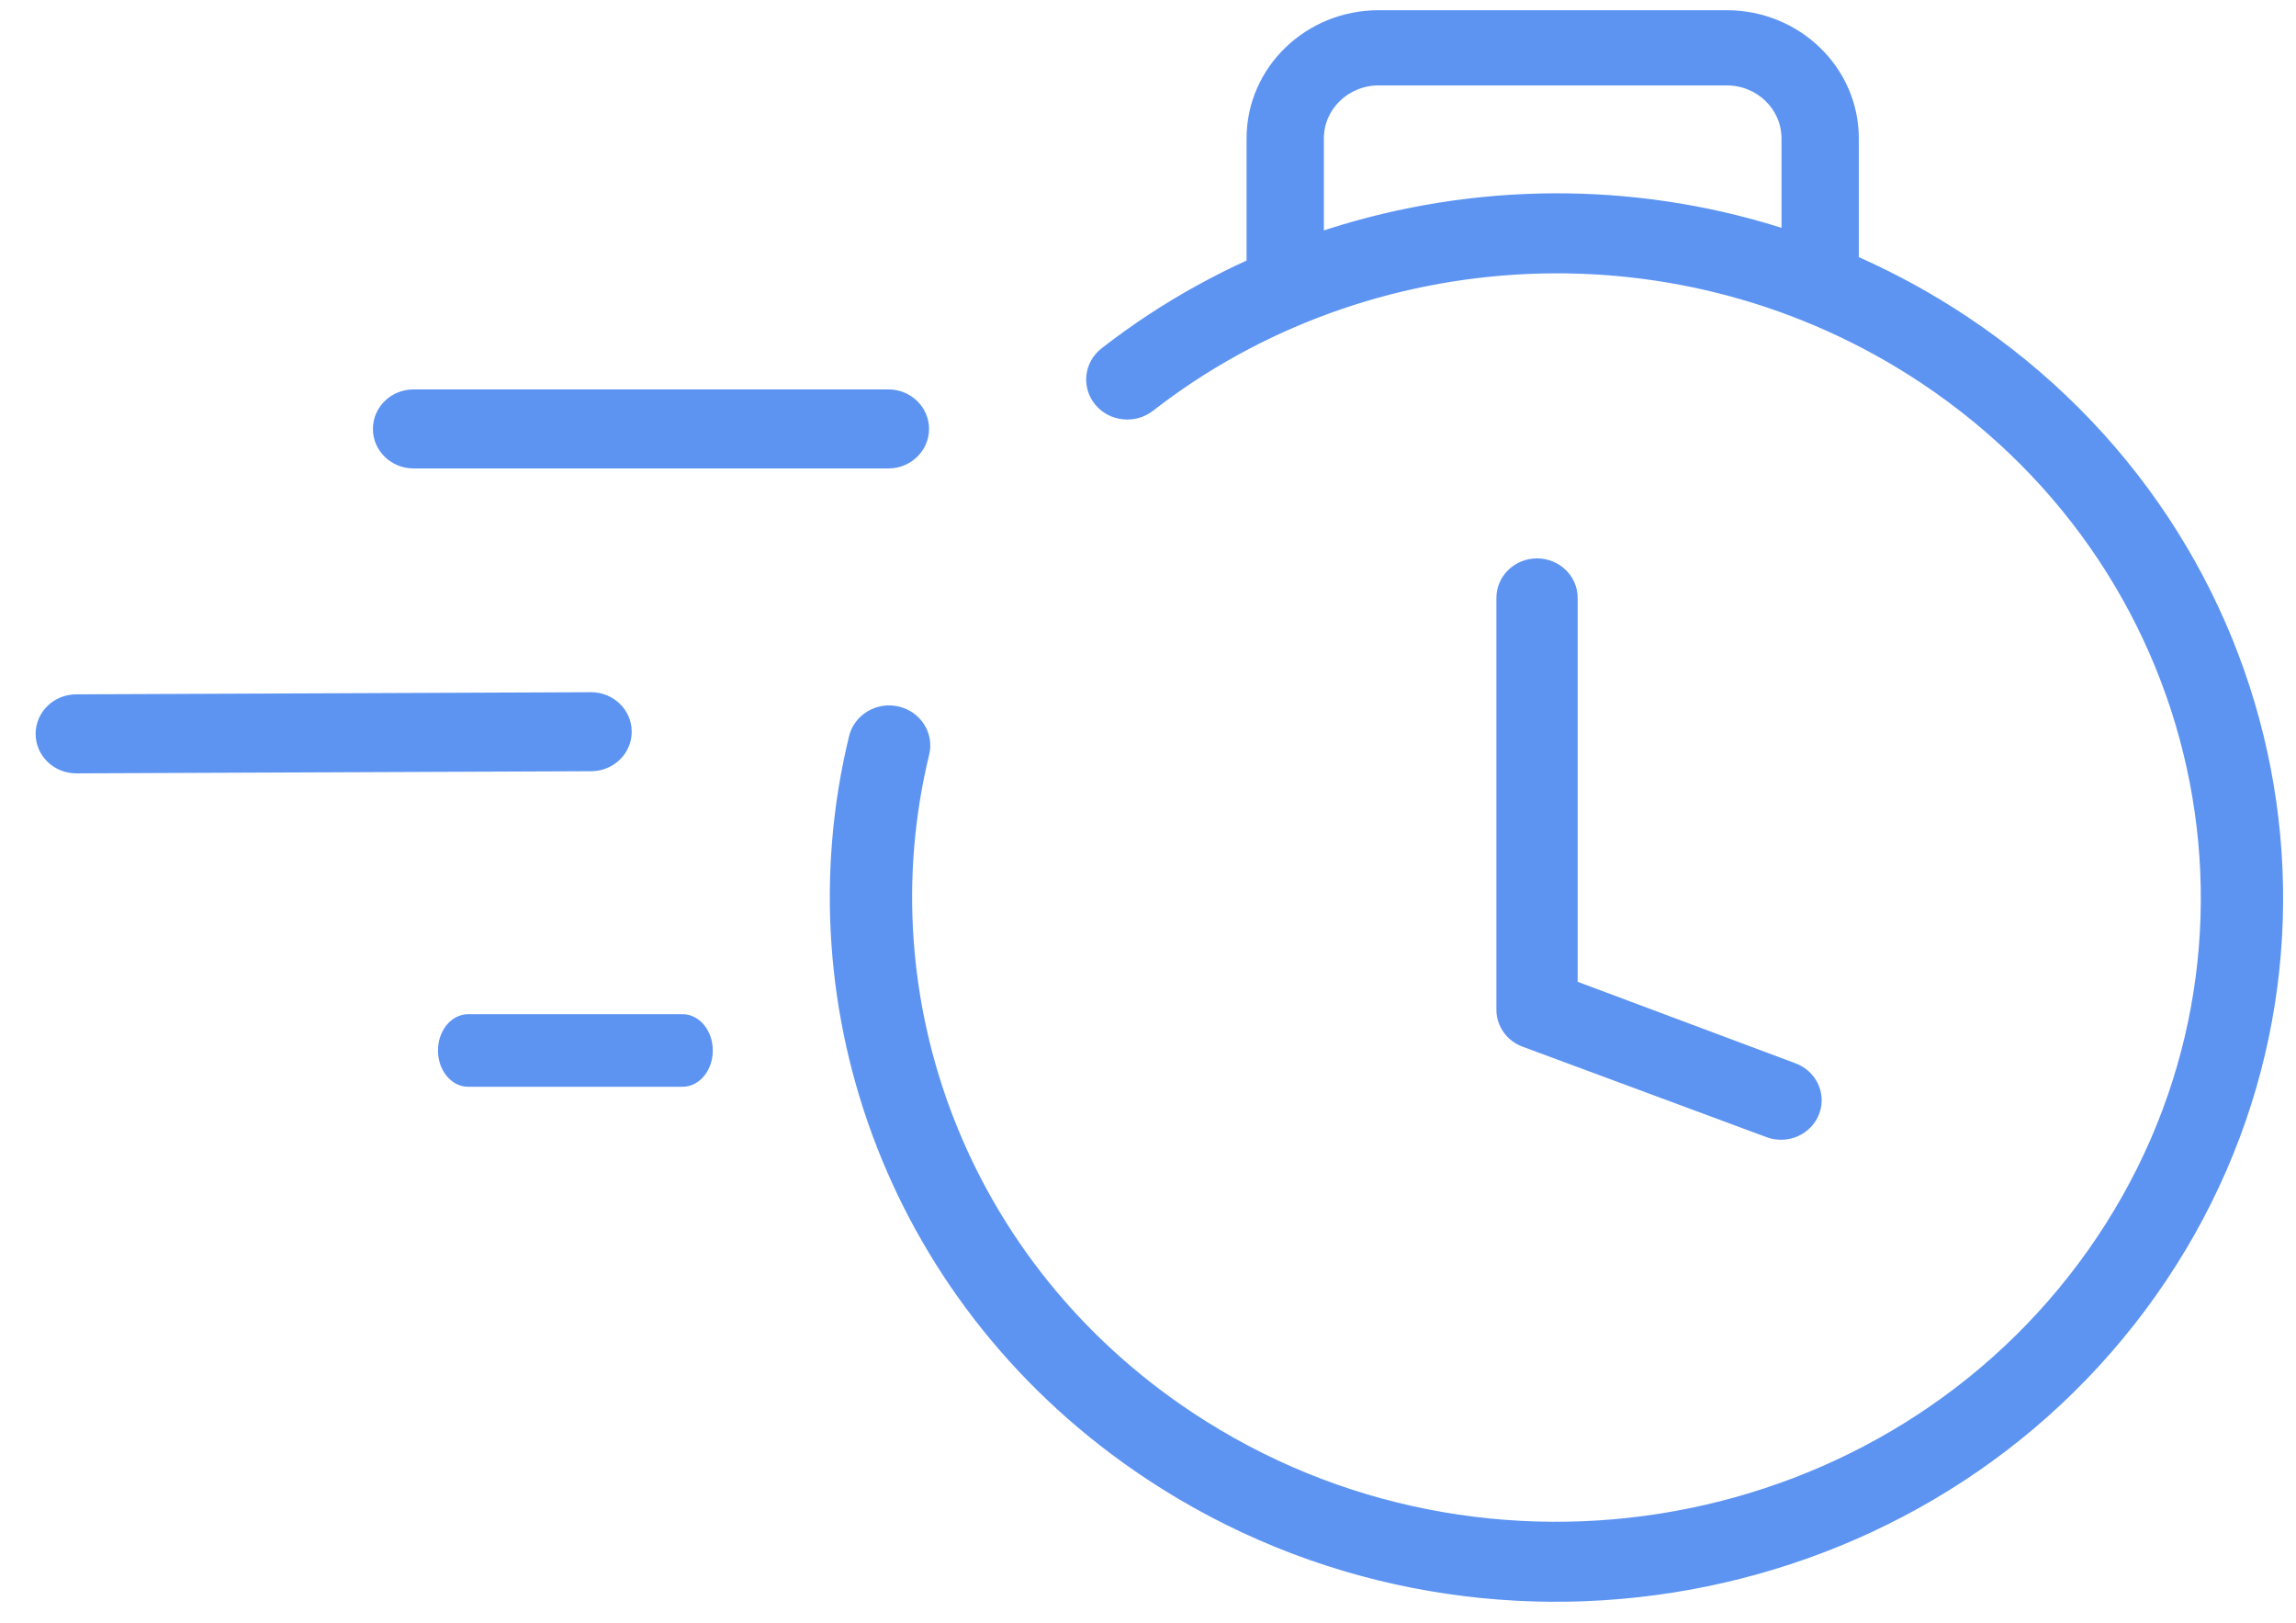
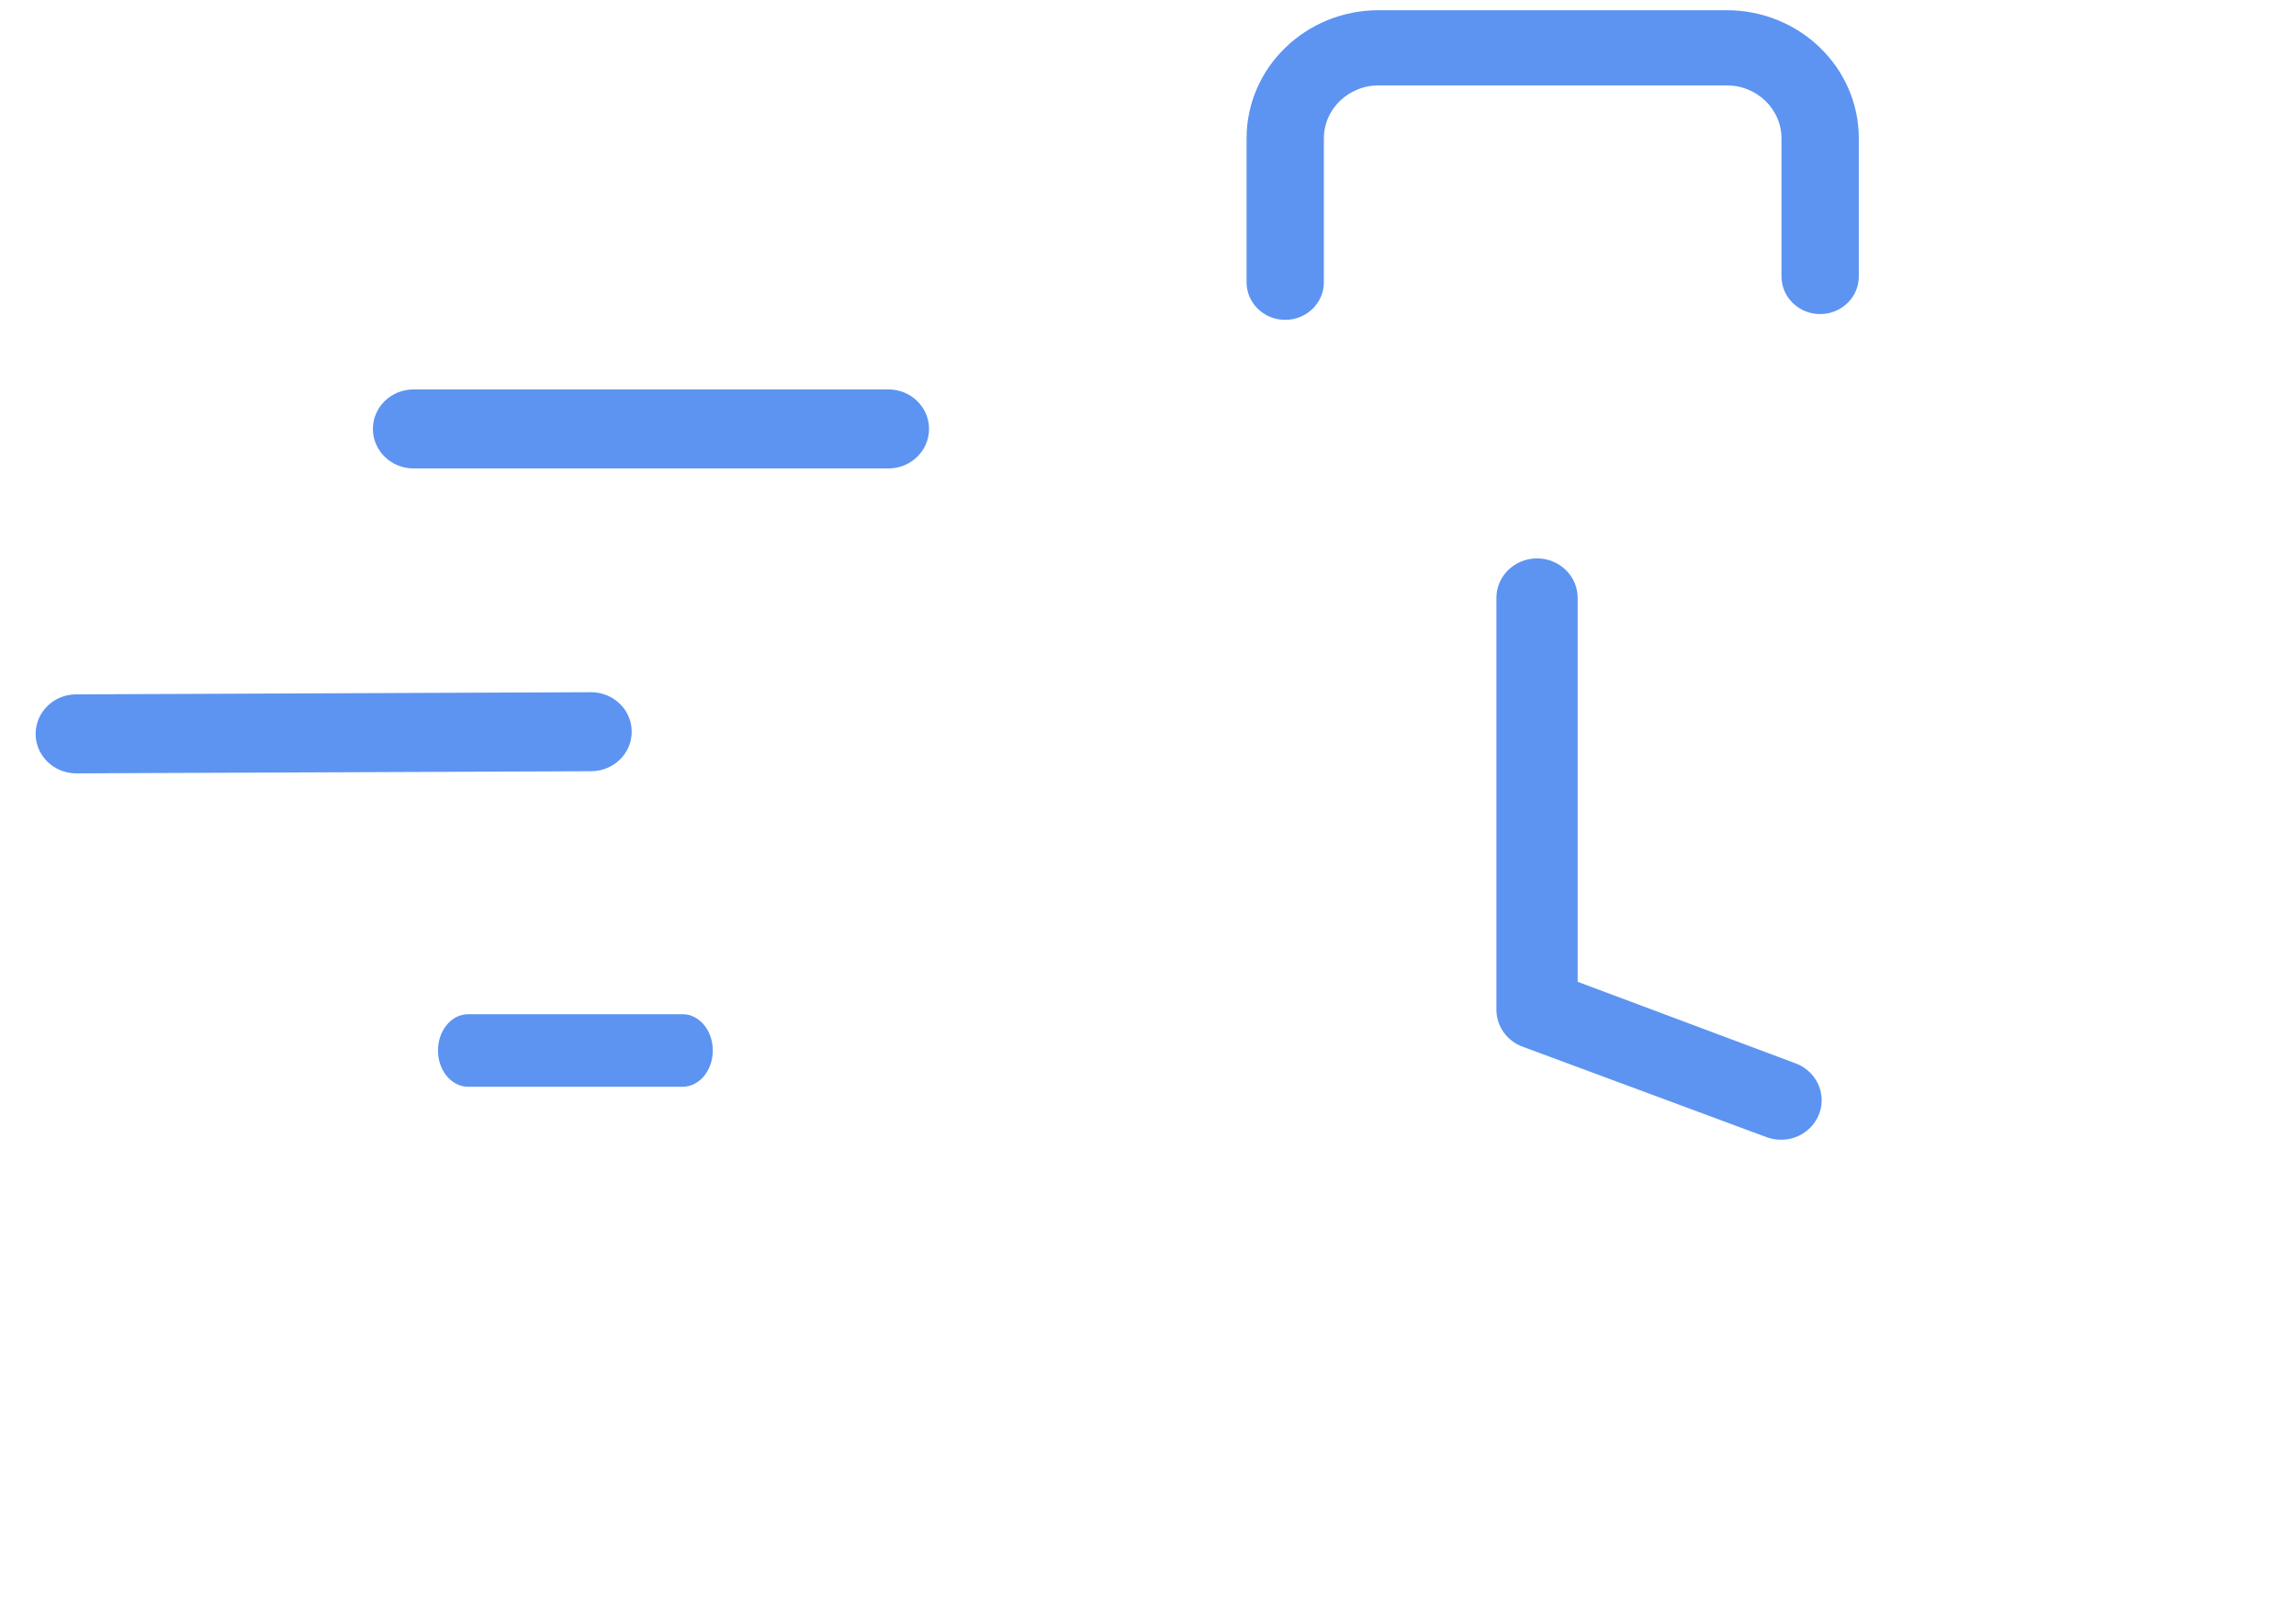
<svg xmlns="http://www.w3.org/2000/svg" width="58" height="41" viewBox="0 0 58 41" fill="none">
-   <path fill-rule="evenodd" clip-rule="evenodd" d="M48.574 9.582C42.47 5.533 34.547 6.028 29.066 10.296C28.662 10.611 28.07 10.549 27.745 10.157C27.42 9.765 27.484 9.192 27.889 8.877C33.998 4.119 42.83 3.565 49.636 8.08L49.636 8.081C57.949 13.602 60.078 24.604 54.379 32.666L54.379 32.666C48.681 40.721 37.325 42.783 29.004 37.262C22.6 33.015 19.87 25.52 21.545 18.62C21.664 18.13 22.17 17.827 22.675 17.942C23.18 18.057 23.494 18.547 23.375 19.037C21.871 25.229 24.323 31.951 30.065 35.76L30.065 35.76C37.53 40.713 47.717 38.863 52.829 31.637C57.941 24.404 56.031 14.535 48.574 9.582Z" fill="#5D94F2" stroke="#5D94F2" stroke-width="0.2" stroke-linecap="round" stroke-linejoin="round" />
  <path fill-rule="evenodd" clip-rule="evenodd" d="M38.828 14.204C39.339 14.204 39.754 14.606 39.754 15.102L39.754 24.868L45.296 26.942C45.779 27.106 46.035 27.618 45.866 28.086C45.697 28.555 45.168 28.802 44.685 28.638L38.522 26.353C38.15 26.227 37.901 25.887 37.901 25.505L37.901 15.102C37.901 14.606 38.316 14.204 38.828 14.204Z" fill="#5D94F2" stroke="#5D94F2" stroke-width="0.2" stroke-linecap="round" stroke-linejoin="round" />
  <path fill-rule="evenodd" clip-rule="evenodd" d="M9.52 10.834C9.52 10.338 9.935 9.936 10.447 9.936H22.442C22.954 9.936 23.369 10.338 23.369 10.834C23.369 11.33 22.954 11.732 22.442 11.732H10.447C9.935 11.732 9.52 11.33 9.52 10.834Z" fill="#5D94F2" stroke="#5D94F2" stroke-width="0.2" stroke-linecap="round" stroke-linejoin="round" />
  <path fill-rule="evenodd" clip-rule="evenodd" d="M11.164 26.534C11.164 26.083 11.461 25.717 11.827 25.717H17.243C17.609 25.717 17.906 26.083 17.906 26.534C17.906 26.985 17.609 27.35 17.243 27.35H11.827C11.461 27.35 11.164 26.985 11.164 26.534Z" fill="#5D94F2" stroke="#5D94F2" stroke-width="0.2" stroke-linecap="round" stroke-linejoin="round" />
  <path fill-rule="evenodd" clip-rule="evenodd" d="M15.858 18.478C15.861 18.974 15.447 19.378 14.935 19.38L1.931 19.434C1.419 19.436 1.002 19.036 1 18.54C0.998 18.044 1.411 17.64 1.923 17.638L14.928 17.584C15.44 17.582 15.856 17.982 15.858 18.478Z" fill="#5D94F2" stroke="#5D94F2" stroke-width="0.2" stroke-linecap="round" stroke-linejoin="round" />
  <path fill-rule="evenodd" clip-rule="evenodd" d="M34.827 2.057C34.008 2.057 33.343 2.701 33.343 3.495V7.13C33.343 7.599 32.95 7.979 32.466 7.979C31.982 7.979 31.59 7.599 31.59 7.13V3.495C31.59 1.763 33.039 0.358 34.827 0.358H43.619C45.406 0.358 46.856 1.763 46.856 3.495V6.984C46.856 7.453 46.464 7.833 45.98 7.833C45.496 7.833 45.103 7.453 45.103 6.984V3.495C45.103 2.701 44.438 2.057 43.619 2.057H34.827Z" fill="#5D94F2" stroke="#5D94F2" stroke-width="0.2" stroke-linecap="round" stroke-linejoin="round" />
</svg>